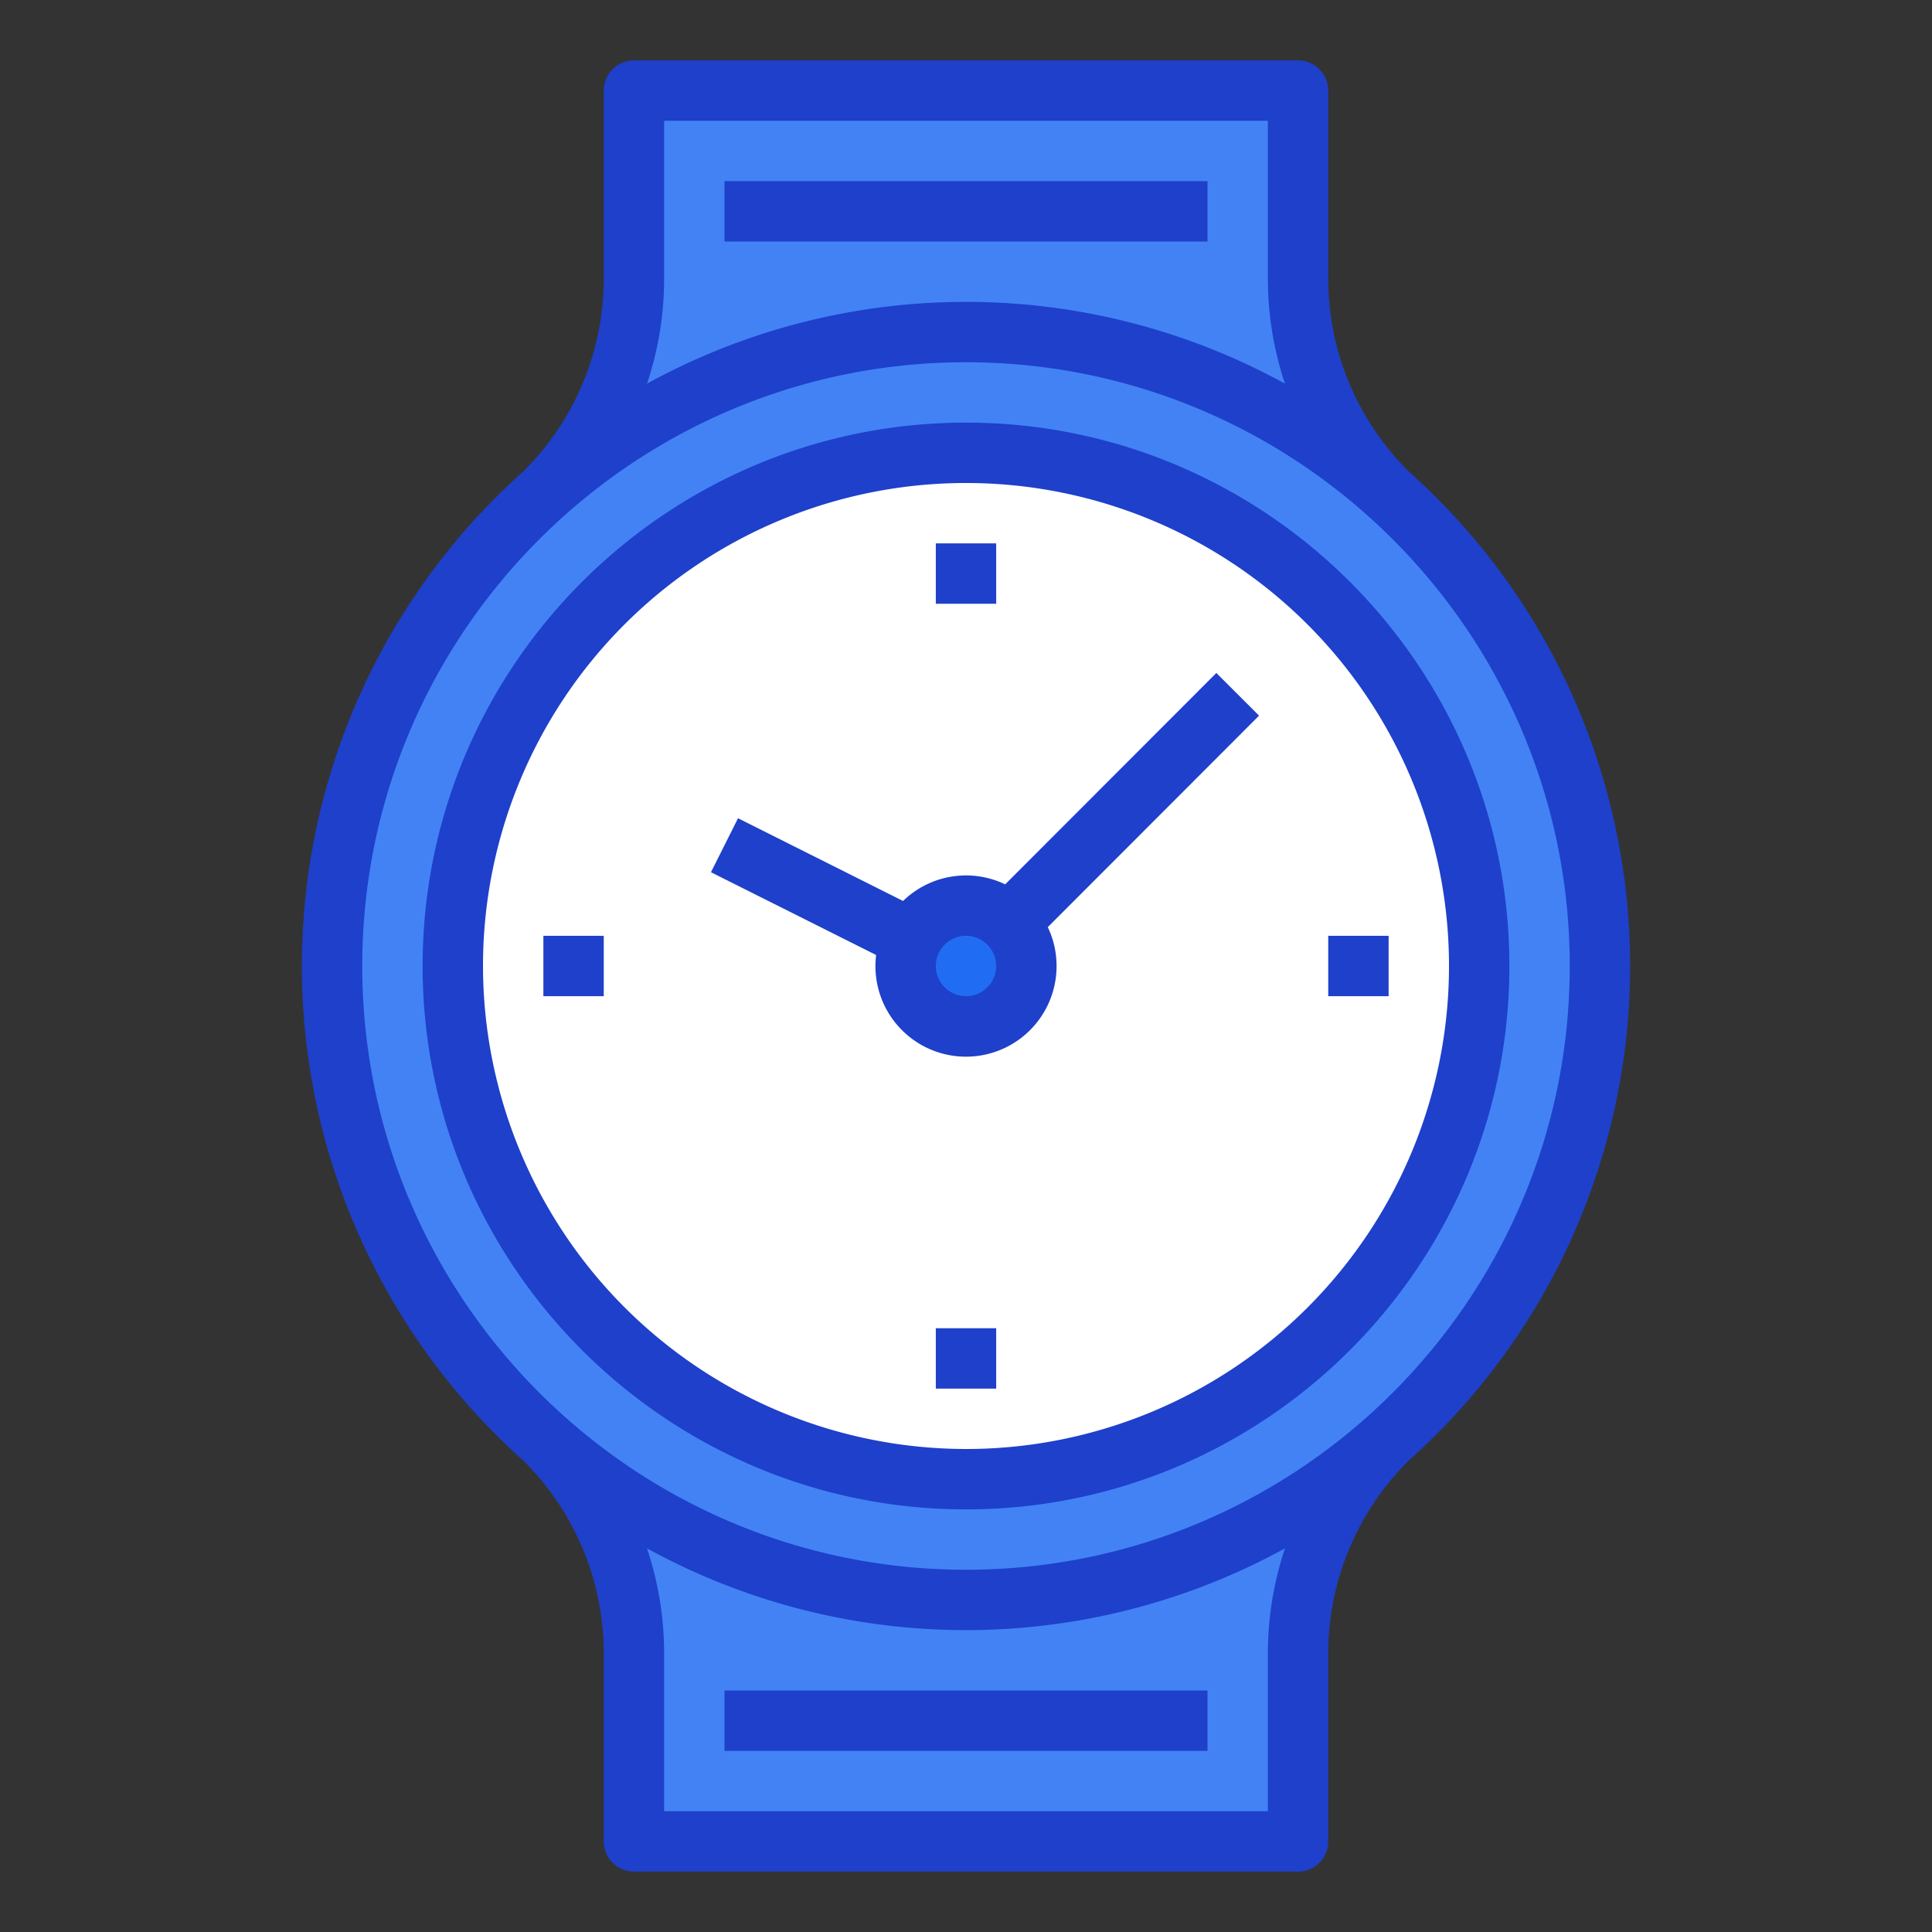
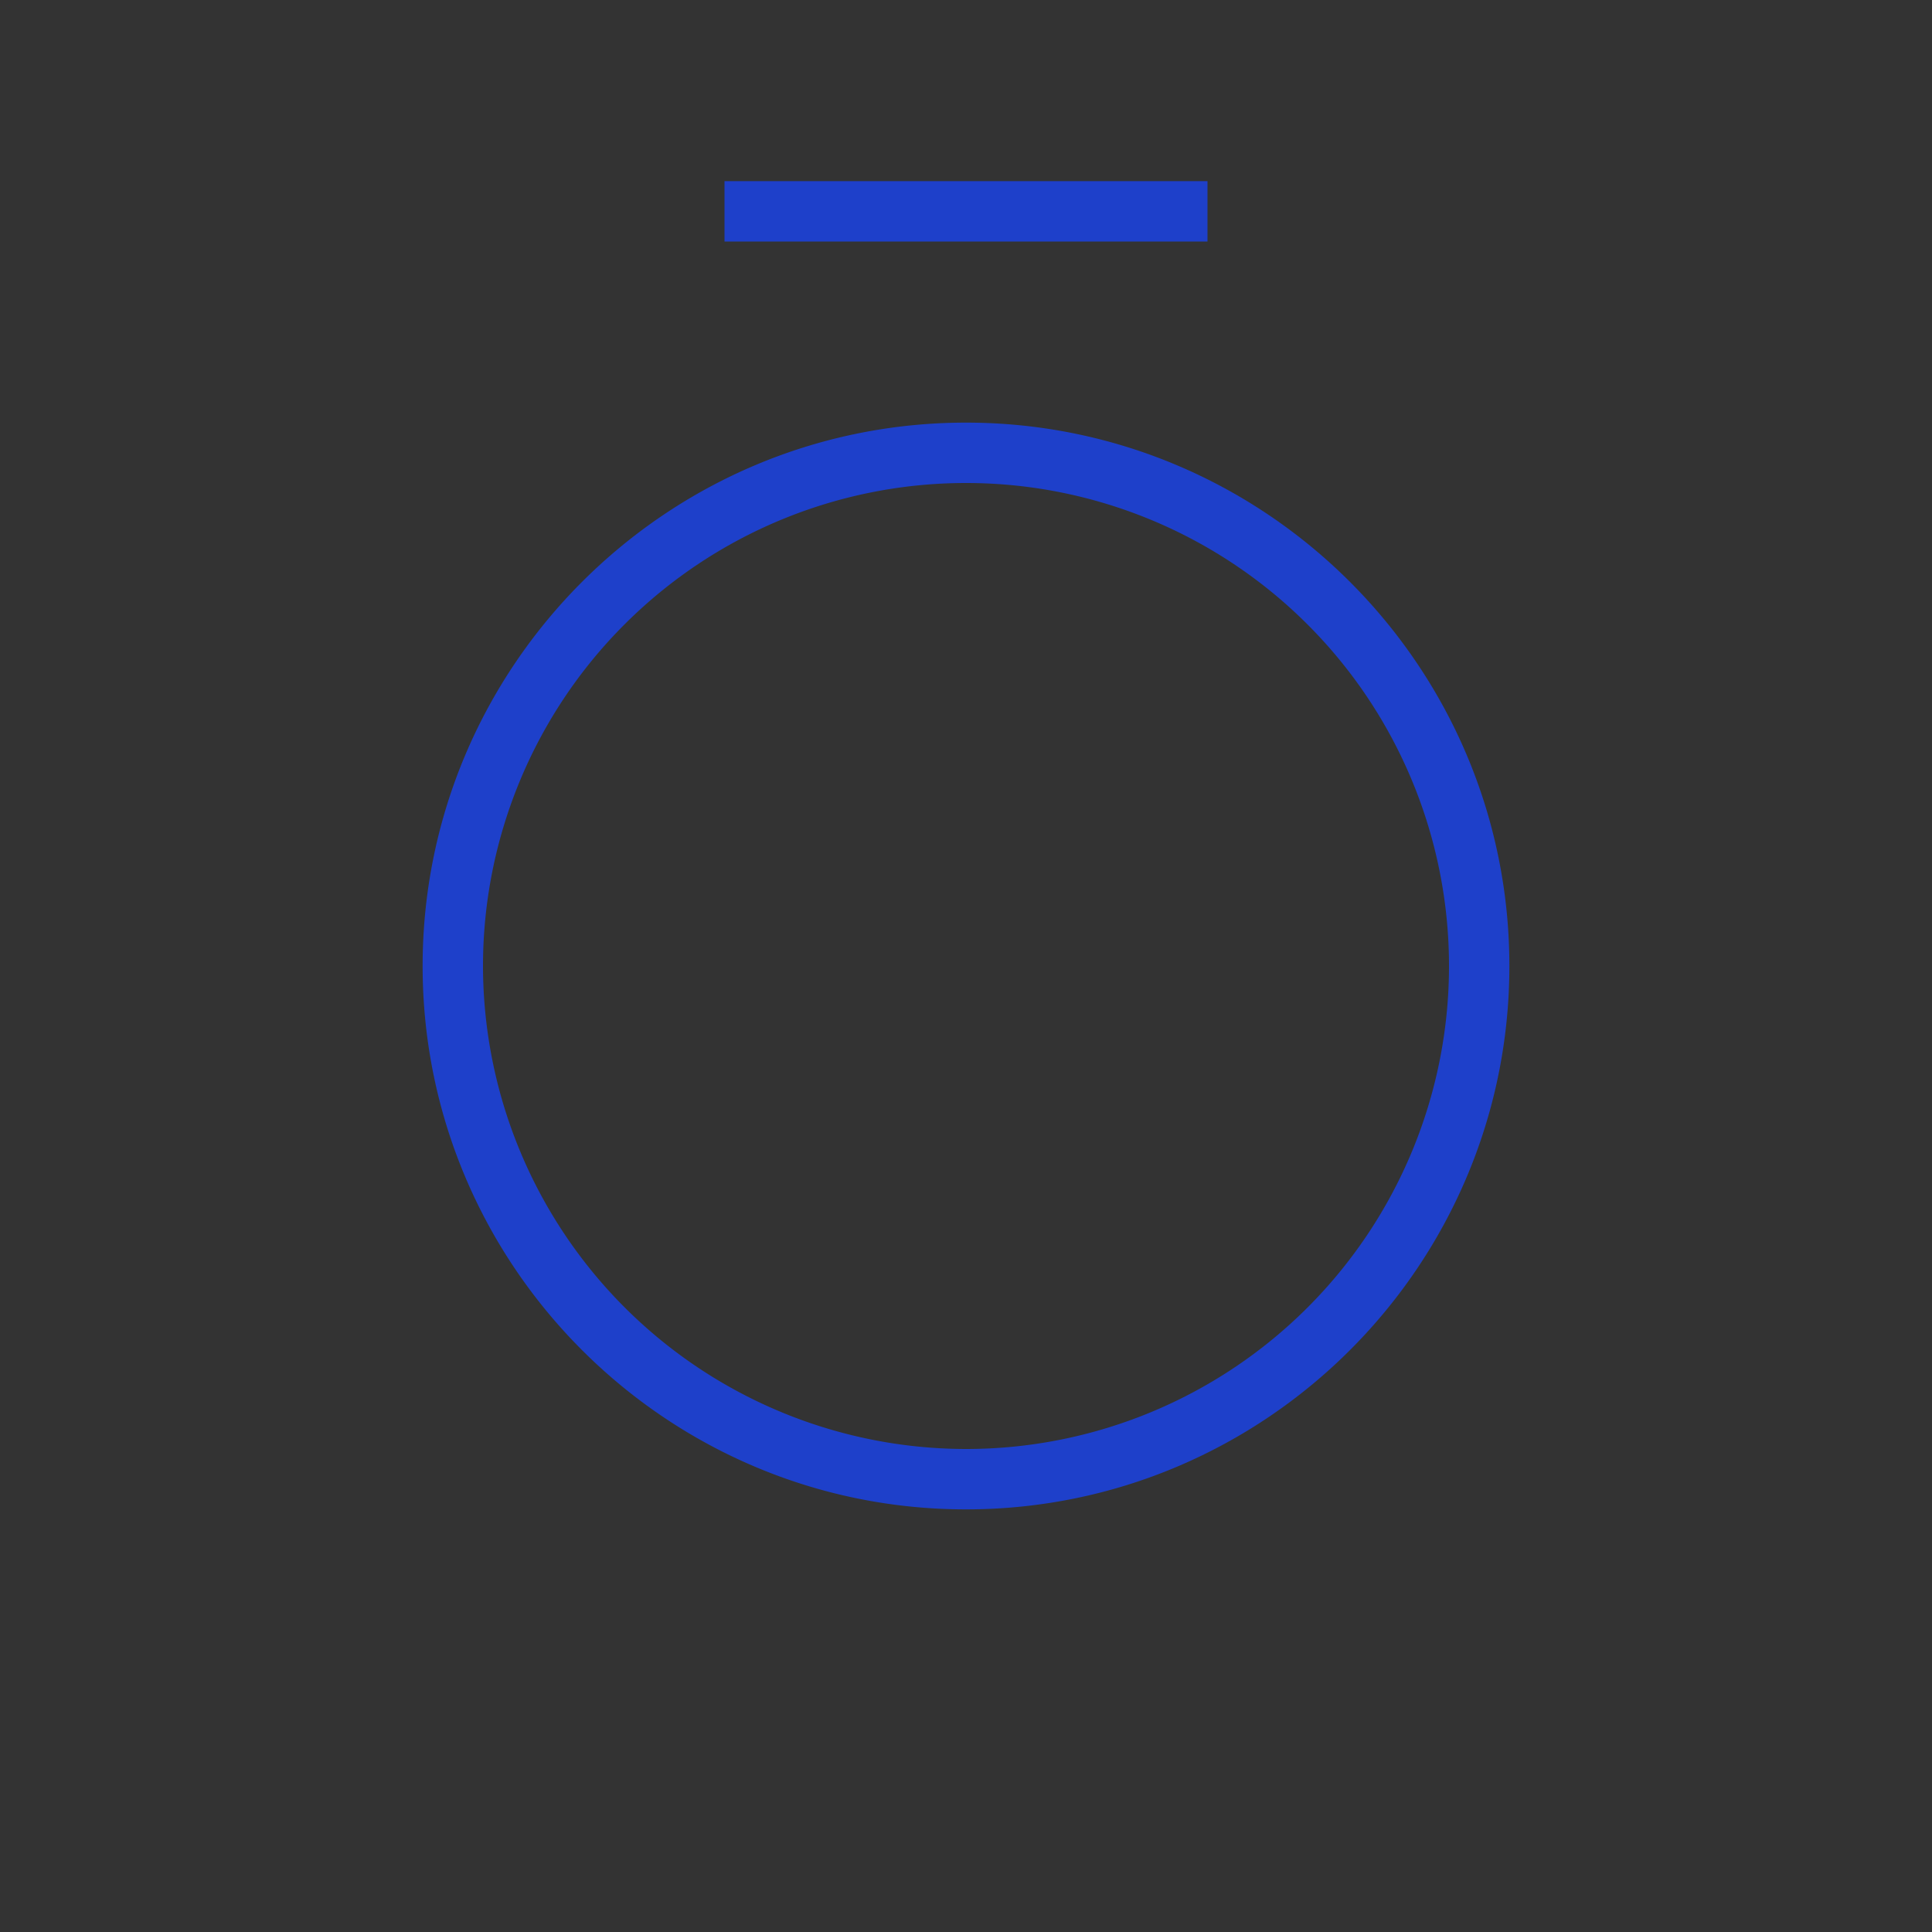
<svg xmlns="http://www.w3.org/2000/svg" width="144" height="144" fill="none">
  <rect width="100%" height="100%" fill="#333333" stroke="none" />
-   <path d="M119.25 72a48.187 48.187 0 01-15.263 35.153 19.676 19.676 0 00-6.215 14.358v15.739H46.227v-15.739a19.667 19.667 0 00-6.216-14.358A48.11 48.11 0 0128.73 52.838a48.116 48.116 0 0111.282-15.991 19.672 19.672 0 006.216-14.358V6.75h51.545v15.739a19.67 19.67 0 006.216 14.358A48.181 48.181 0 01119.25 72z" fill="#4282F5" />
-   <path d="M72 110.25c21.125 0 38.25-17.125 38.25-38.25S93.125 33.75 72 33.75 33.75 50.875 33.75 72 50.875 110.25 72 110.25z" fill="#fff" />
-   <path d="M72 76.5a4.5 4.5 0 100-9 4.5 4.5 0 000 9z" fill="#206DF3" />
-   <path d="M121.5 72a49.385 49.385 0 00-16.491-36.853 20.237 20.237 0 01-6.01-14.366V6.75a2.25 2.25 0 00-2.25-2.25h-49.5A2.25 2.25 0 0045 6.75v14.032a20.233 20.233 0 01-6.009 14.365 49.424 49.424 0 000 73.706A20.23 20.23 0 0145 123.218v14.032a2.25 2.25 0 002.25 2.25h49.5a2.25 2.25 0 002.25-2.25v-14.032a20.237 20.237 0 016.009-14.365A49.391 49.391 0 00121.5 72zM27 72c0-24.813 20.187-45 45-45s45 20.187 45 45-20.187 45-45 45-45-20.187-45-45zm22.5-51.218V9h45v11.782a24.664 24.664 0 001.275 7.813 49.417 49.417 0 00-47.552 0 24.653 24.653 0 001.277-7.813zm45 102.436V135h-45v-11.782a24.64 24.64 0 00-1.278-7.814 49.42 49.42 0 0047.554 0 24.654 24.654 0 00-1.276 7.814z" fill="#1E40CA" />
-   <path d="M54 13.5h36V18H54v-4.5zM54 126h36v4.5H54V126zm58.5-54c0-22.331-18.169-40.5-40.5-40.5S31.5 49.669 31.5 72s18.169 40.5 40.5 40.5 40.5-18.169 40.5-40.5zM36 72a36 36 0 1136 36 36.04 36.04 0 01-36-36z" fill="#1E40CA" />
-   <path d="M69.75 40.5h4.5V45h-4.5v-4.5zm0 58.5h4.5v4.5h-4.5V99zM40.5 69.75H45v4.5h-4.5v-4.5zm58.5 0h4.5v4.5H99v-4.5zM78.75 72a6.708 6.708 0 00-.654-2.897L93.842 53.34l-3.183-3.18L74.92 65.915a6.736 6.736 0 00-7.612 1.239l-12.3-6.166-2.017 4.022 12.31 6.17A6.75 6.75 0 1078.75 72zm-9 0a2.25 2.25 0 114.5 0 2.25 2.25 0 01-4.5 0z" fill="#1E40CA" />
+   <path d="M54 13.5h36V18H54v-4.5zM54 126v4.5H54V126zm58.5-54c0-22.331-18.169-40.5-40.5-40.5S31.5 49.669 31.5 72s18.169 40.5 40.5 40.5 40.5-18.169 40.5-40.5zM36 72a36 36 0 1136 36 36.04 36.04 0 01-36-36z" fill="#1E40CA" />
</svg>